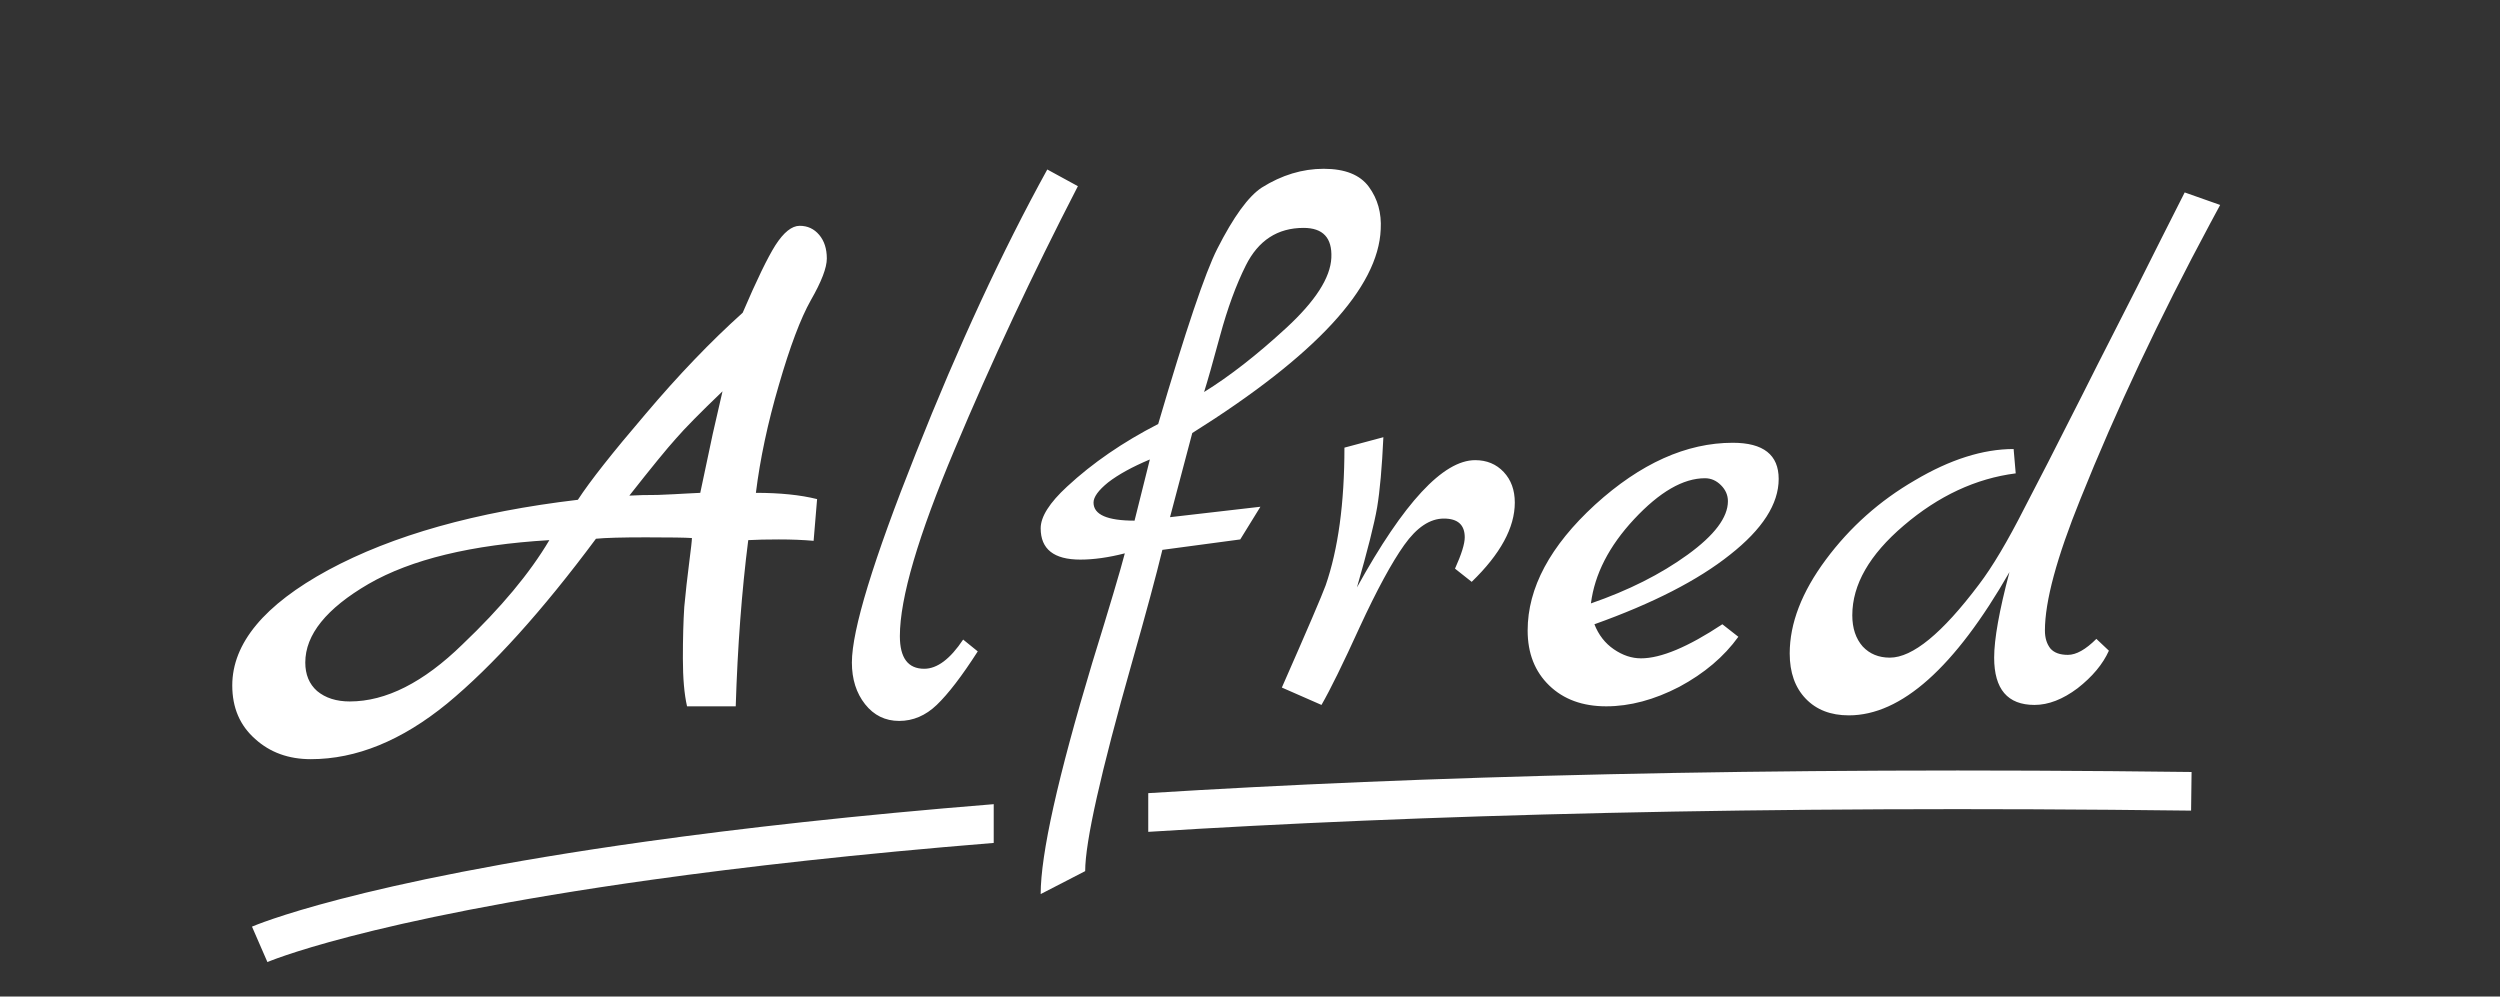
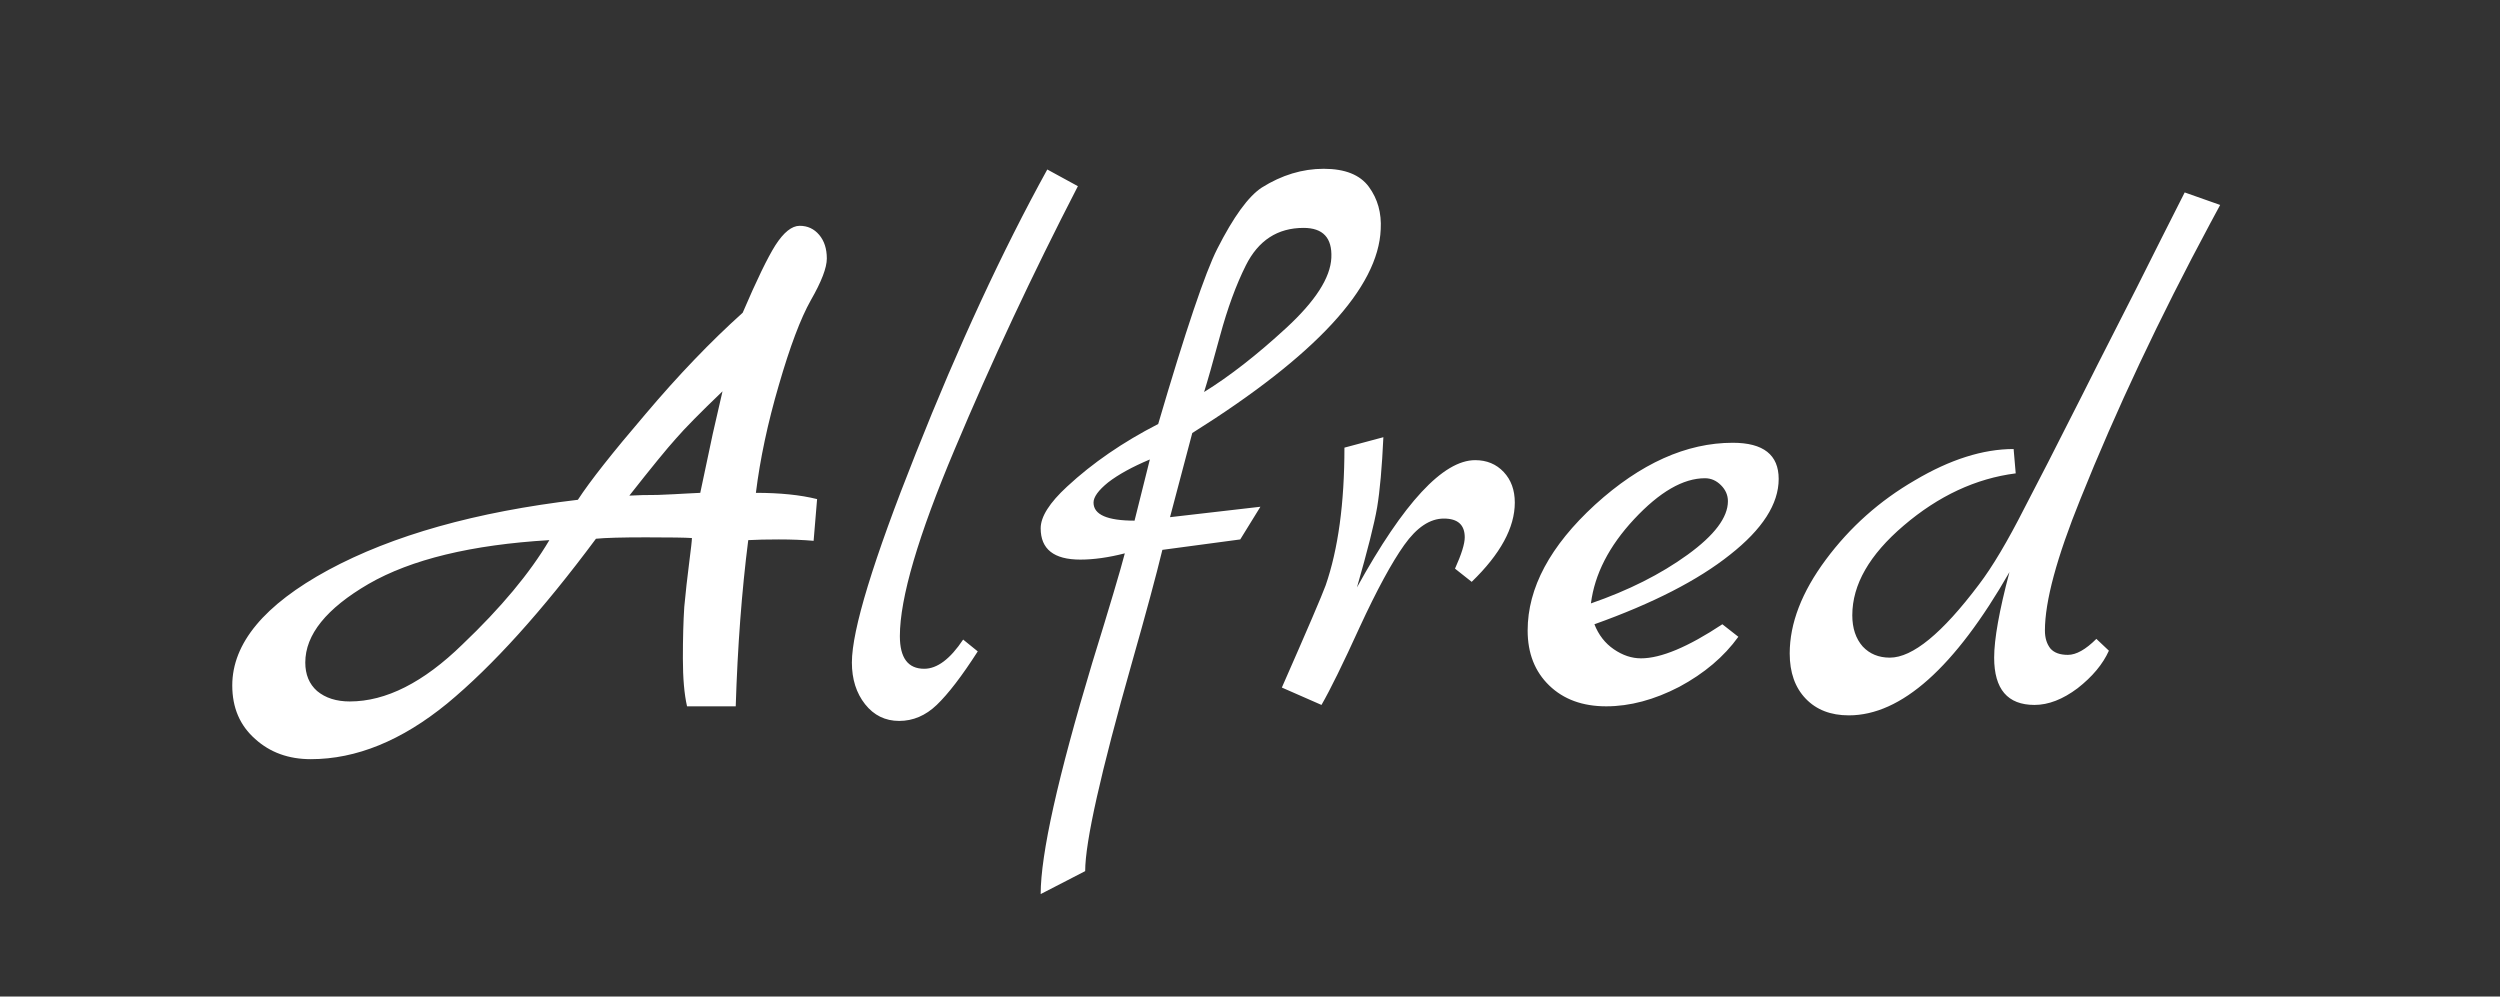
<svg xmlns="http://www.w3.org/2000/svg" width="429" height="171" viewBox="0 0 429 171" fill="none">
  <rect x="0" y="0" width="429" height="171" fill="#333333" stroke="none" />
  <path d="M140.213 85.645L139.616 92.805C137.786 92.646 135.798 92.566 133.65 92.566C131.581 92.566 129.831 92.606 128.399 92.686C127.285 101.436 126.569 110.943 126.251 121.205H117.898C117.421 119.137 117.182 116.392 117.182 112.971C117.182 109.551 117.262 106.607 117.421 104.141C117.66 101.595 117.938 99.09 118.256 96.623C118.574 94.157 118.734 92.725 118.734 92.328C117.62 92.248 114.995 92.208 110.858 92.208C106.721 92.208 103.857 92.288 102.266 92.447C93.038 104.857 84.526 114.284 76.73 120.728C68.934 127.092 61.138 130.274 53.341 130.274C49.523 130.274 46.341 129.121 43.795 126.814C41.17 124.507 39.857 121.444 39.857 117.625C39.857 110.386 45.346 103.783 56.325 97.817C67.382 91.85 81.662 87.833 99.164 85.764C101.232 82.582 105.09 77.69 110.738 71.087C116.387 64.405 121.955 58.597 127.445 53.665C129.831 48.096 131.701 44.238 133.053 42.09C134.485 39.863 135.877 38.749 137.229 38.749C138.582 38.749 139.696 39.266 140.571 40.3C141.446 41.334 141.883 42.687 141.883 44.357C141.883 45.949 140.968 48.335 139.139 51.517C137.389 54.62 135.559 59.472 133.65 66.075C131.74 72.599 130.428 78.764 129.712 84.571C133.848 84.571 137.349 84.929 140.213 85.645ZM79.355 110.585C85.958 104.3 90.93 98.334 94.271 92.686C80.906 93.481 70.564 95.987 63.246 100.203C56.006 104.42 52.387 108.914 52.387 113.687C52.387 115.756 53.063 117.387 54.415 118.58C55.847 119.773 57.717 120.37 60.024 120.37C66.229 120.37 72.673 117.108 79.355 110.585ZM120.165 84.571C120.722 81.866 121.438 78.485 122.313 74.428C123.268 70.291 123.825 67.865 123.984 67.149C120.165 70.809 117.5 73.513 115.989 75.264C114.477 76.934 111.812 80.196 107.994 85.049C109.346 84.969 110.977 84.929 112.886 84.929C114.875 84.85 116.506 84.77 117.779 84.691C119.052 84.611 119.847 84.571 120.165 84.571ZM165.276 109.75L167.782 111.778C165.077 115.994 162.731 119.057 160.742 120.966C158.833 122.796 156.685 123.711 154.298 123.711C151.912 123.711 149.962 122.756 148.451 120.847C146.94 118.938 146.184 116.551 146.184 113.687C146.184 108.119 149.843 96.146 157.162 77.769C164.481 59.313 171.999 43.085 179.715 29.083L184.966 31.947C177.169 47.062 170.129 62.098 163.844 77.053C157.56 91.93 154.417 102.63 154.417 109.153C154.417 112.892 155.81 114.761 158.594 114.761C160.821 114.761 163.049 113.091 165.276 109.75ZM204.593 74.309L200.775 88.748L216.287 86.958L212.827 92.566L199.462 94.356C198.428 98.652 196.678 105.136 194.212 113.807C188.882 132.581 186.217 144.474 186.217 149.486L178.58 153.424C178.58 146.582 181.523 133.377 187.41 113.807C190.433 104.022 192.302 97.737 193.018 94.953C190.234 95.669 187.688 96.027 185.381 96.027C180.847 96.027 178.58 94.237 178.58 90.657C178.58 88.668 180.091 86.282 183.114 83.497C187.489 79.44 192.7 75.86 198.746 72.758C203.44 56.768 206.821 46.744 208.889 42.687C211.673 37.198 214.219 33.697 216.526 32.186C219.947 30.038 223.487 28.964 227.146 28.964C230.806 28.964 233.391 29.998 234.903 32.067C236.414 34.135 237.09 36.561 236.931 39.346C236.534 49.369 225.754 61.024 204.593 74.309ZM223.686 39.107C219.231 39.107 215.929 41.255 213.782 45.551C212.111 48.892 210.639 52.909 209.366 57.603C208.094 62.297 207.179 65.518 206.622 67.269C210.997 64.564 215.691 60.904 220.703 56.29C225.714 51.676 228.3 47.659 228.459 44.238C228.618 40.817 227.027 39.107 223.686 39.107ZM194.689 89.344L197.314 78.843C194.291 80.116 191.905 81.429 190.155 82.781C188.484 84.134 187.649 85.287 187.649 86.242C187.649 88.31 189.995 89.344 194.689 89.344ZM253.139 78.963C255.127 78.963 256.758 79.639 258.031 80.991C259.304 82.344 259.94 84.094 259.94 86.242C259.94 90.538 257.474 95.072 252.542 99.845L249.678 97.578C250.792 95.112 251.349 93.322 251.349 92.208C251.349 90.06 250.155 88.986 247.769 88.986C245.382 88.986 243.115 90.498 240.967 93.521C238.819 96.544 236.273 101.237 233.33 107.602C230.466 113.886 228.278 118.341 226.767 120.966L219.965 117.983C224.341 108.039 226.847 102.192 227.483 100.442C229.631 94.237 230.705 86.361 230.705 76.815L237.387 75.025C237.149 80.196 236.791 84.213 236.313 87.077C235.836 89.861 234.682 94.436 232.853 100.8C240.888 86.242 247.649 78.963 253.139 78.963ZM295.556 107.124L298.301 109.272C295.835 112.693 292.454 115.557 288.158 117.864C283.862 120.091 279.685 121.205 275.628 121.205C271.571 121.205 268.309 120.012 265.843 117.625C263.377 115.239 262.144 112.096 262.144 108.198C262.144 100.879 266.002 93.68 273.719 86.6C281.515 79.52 289.391 75.98 297.346 75.98C302.597 75.98 305.222 78.048 305.222 82.185C305.222 86.481 302.437 90.816 296.869 95.192C291.38 99.567 283.623 103.544 273.6 107.124C274.316 108.954 275.429 110.386 276.941 111.42C278.452 112.454 280.004 112.971 281.595 112.971C285.016 112.971 289.669 111.022 295.556 107.124ZM273.003 103.544C279.447 101.317 284.976 98.533 289.59 95.192C294.204 91.85 296.511 88.787 296.511 86.003C296.511 84.969 296.113 84.054 295.318 83.259C294.522 82.463 293.607 82.065 292.573 82.065C288.834 82.065 284.777 84.412 280.401 89.106C276.106 93.72 273.64 98.533 273.003 103.544ZM374.893 33.021L380.979 35.169L379.308 38.272C370.557 54.58 363.119 70.371 356.994 85.645C352.937 95.669 350.908 103.186 350.908 108.198C350.908 109.471 351.226 110.505 351.863 111.301C352.499 112.017 353.493 112.375 354.846 112.375C356.278 112.375 357.909 111.46 359.738 109.63L361.886 111.659C360.852 113.966 359.062 116.114 356.516 118.103C353.971 120.012 351.505 120.966 349.118 120.966C344.504 120.966 342.197 118.262 342.197 112.852C342.197 109.67 343.072 104.778 344.822 98.175C335.435 114.562 326.247 122.756 317.257 122.756C314.155 122.756 311.689 121.802 309.859 119.892C308.029 117.983 307.114 115.398 307.114 112.136C307.114 106.965 309.183 101.595 313.319 96.027C317.456 90.458 322.547 85.924 328.593 82.423C334.639 78.843 340.288 77.053 345.538 77.053L345.896 81.23C339.055 82.105 332.651 85.088 326.684 90.18C320.797 95.192 317.854 100.323 317.854 105.573C317.854 107.801 318.451 109.59 319.644 110.943C320.837 112.216 322.388 112.852 324.298 112.852C328.196 112.852 333.287 108.676 339.572 100.323C341.879 97.3 344.504 92.884 347.447 87.077C350.47 81.27 352.857 76.616 354.607 73.116C356.437 69.536 358.187 66.075 359.858 62.734C361.608 59.313 363.875 54.858 366.659 49.369C369.444 43.801 372.188 38.351 374.893 33.021Z" fill="white" />
-   <path fill-rule="evenodd" clip-rule="evenodd" d="M170.522 137.996C146.815 139.91 127.117 142.135 110.882 144.406C85.835 147.909 69.014 151.523 58.413 154.278C53.112 155.656 49.364 156.82 46.919 157.649C45.696 158.064 44.799 158.395 44.196 158.627C43.894 158.744 43.666 158.835 43.507 158.9C43.428 158.933 43.366 158.959 43.321 158.978L43.266 159.001L43.248 159.009L43.242 159.012C43.239 159.013 43.236 159.014 44.564 162.051C45.892 165.088 45.89 165.089 45.888 165.09L45.907 165.082C45.929 165.073 45.968 165.056 46.025 165.033C46.138 164.986 46.322 164.913 46.58 164.813C47.095 164.614 47.907 164.314 49.048 163.927C51.329 163.154 54.923 162.035 60.081 160.694C70.398 158.012 86.965 154.445 111.8 150.971C127.779 148.737 147.174 146.542 170.522 144.647V137.996ZM197.04 142.746C243.008 139.859 301.697 138.179 375.992 139.103L376.074 132.474C301.869 131.551 243.141 133.221 197.04 136.104V142.746Z" fill="white" />
</svg>